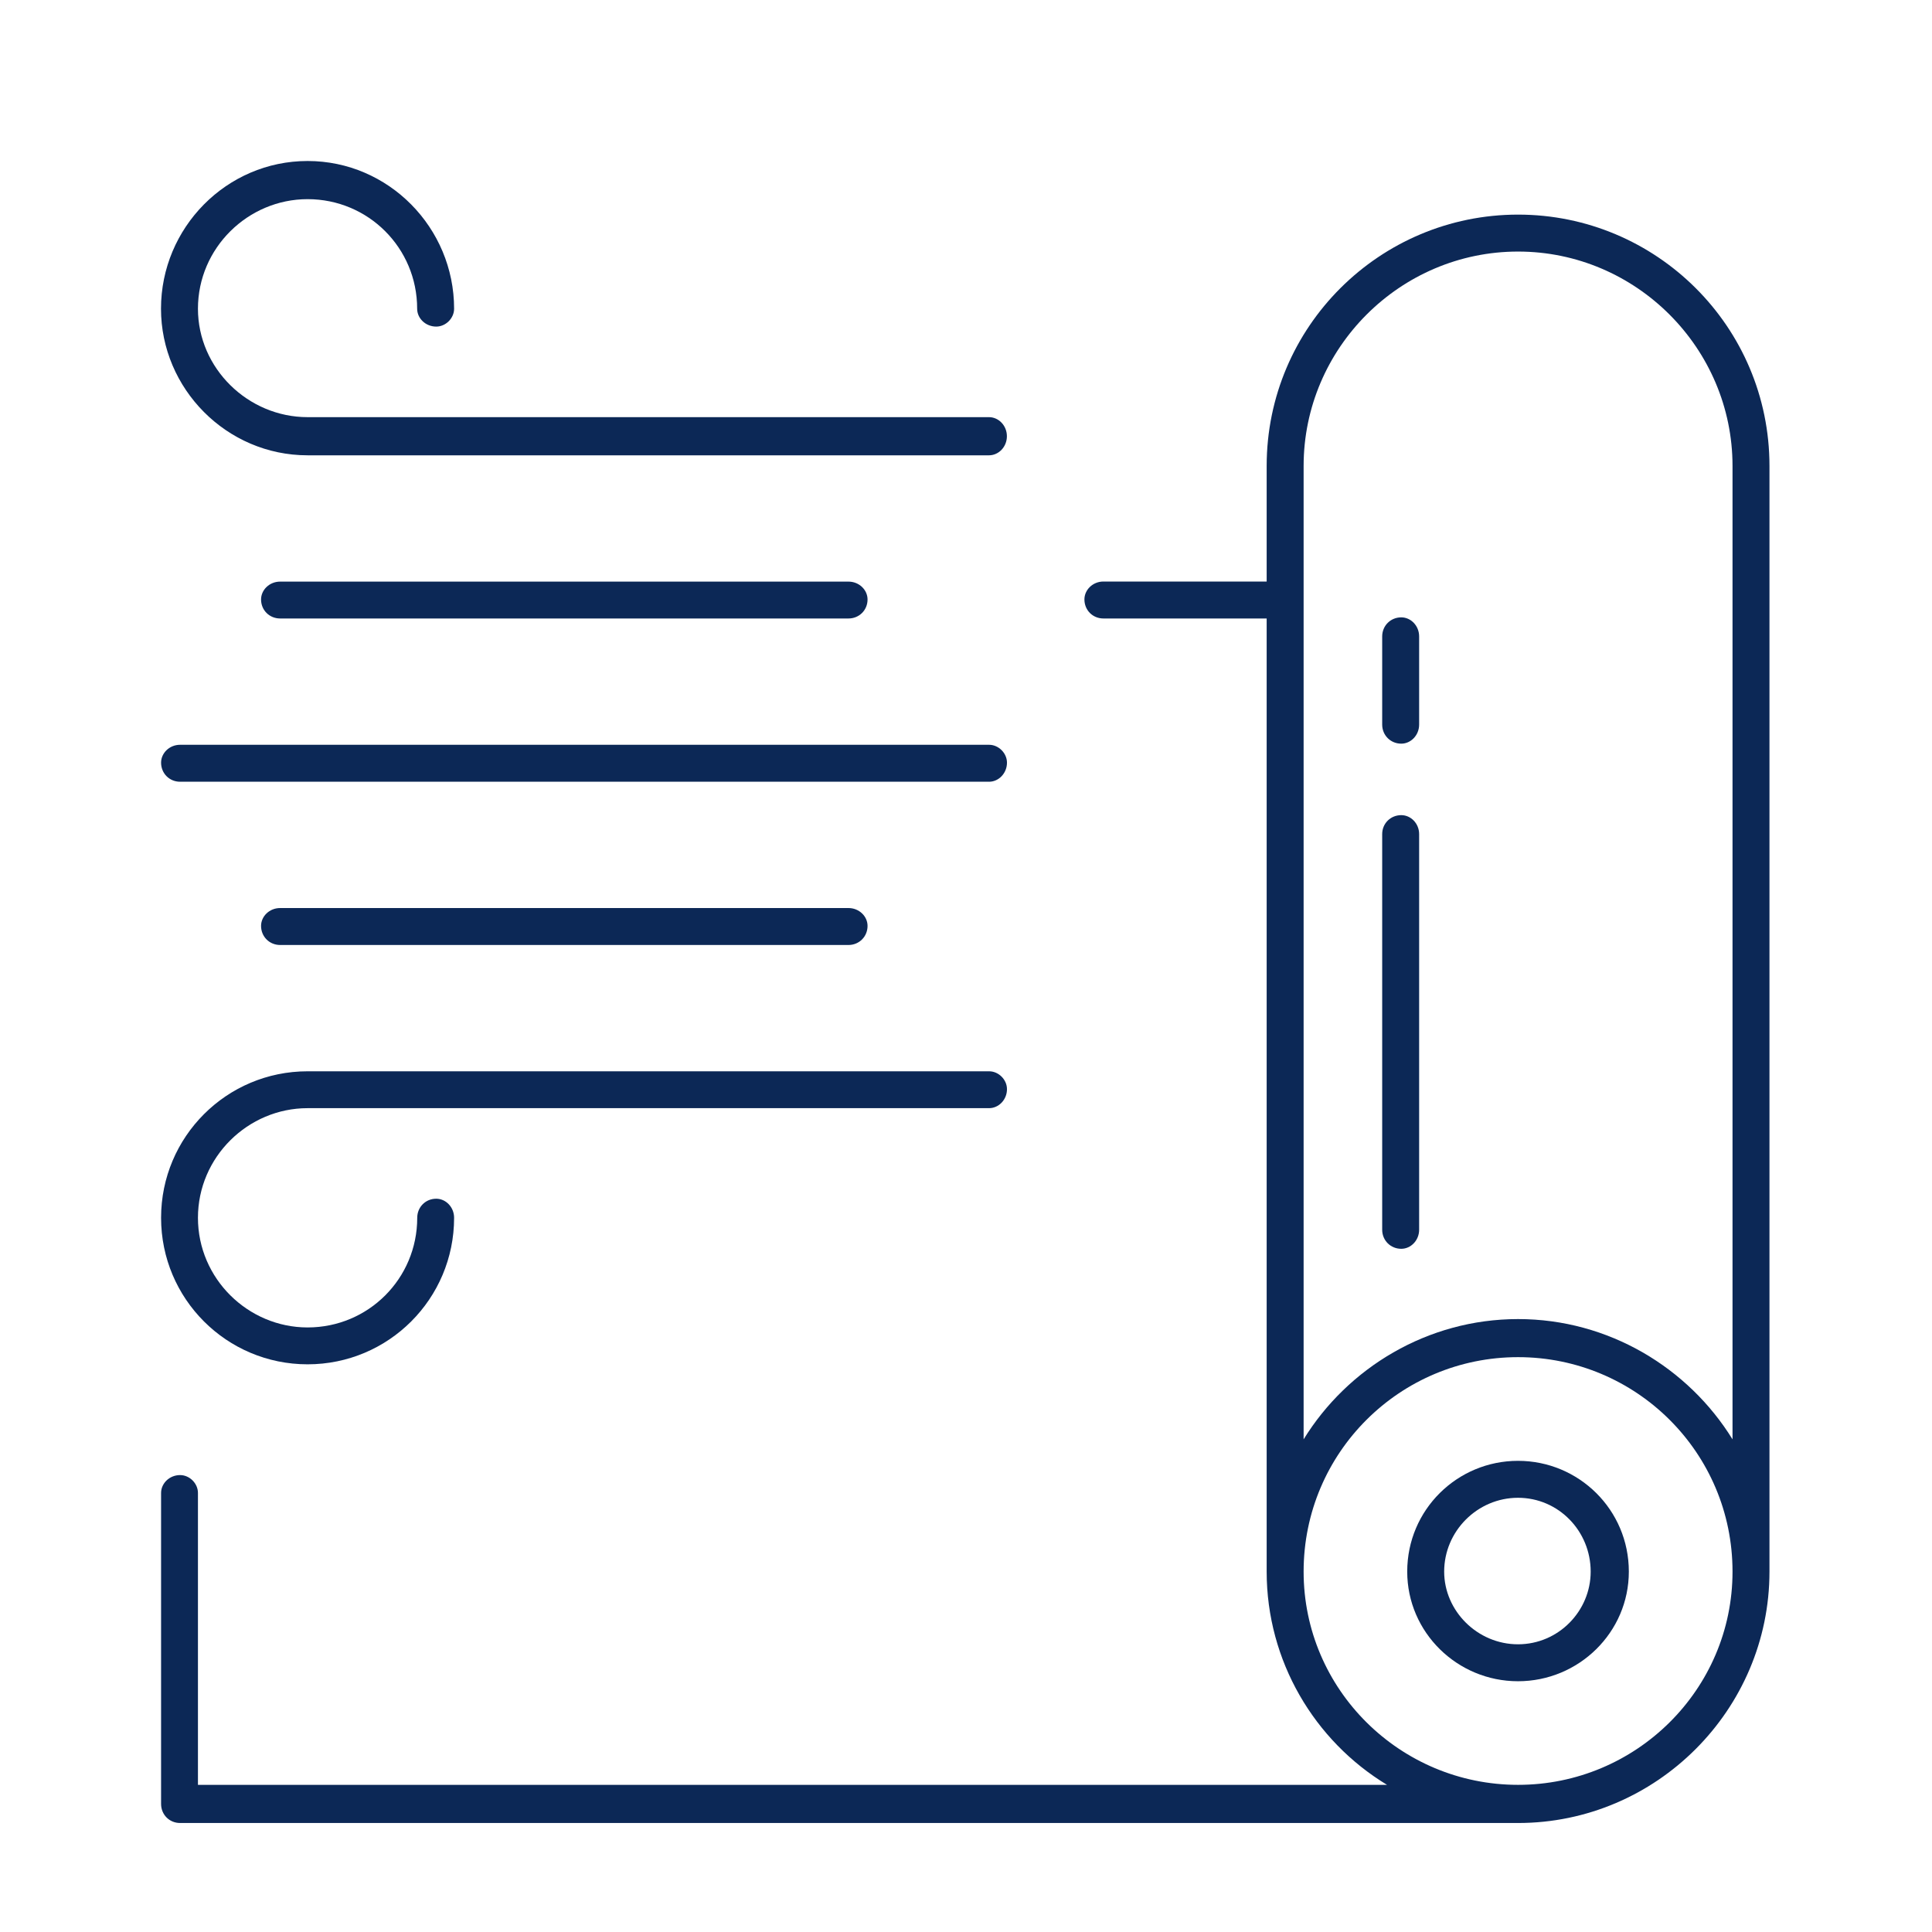
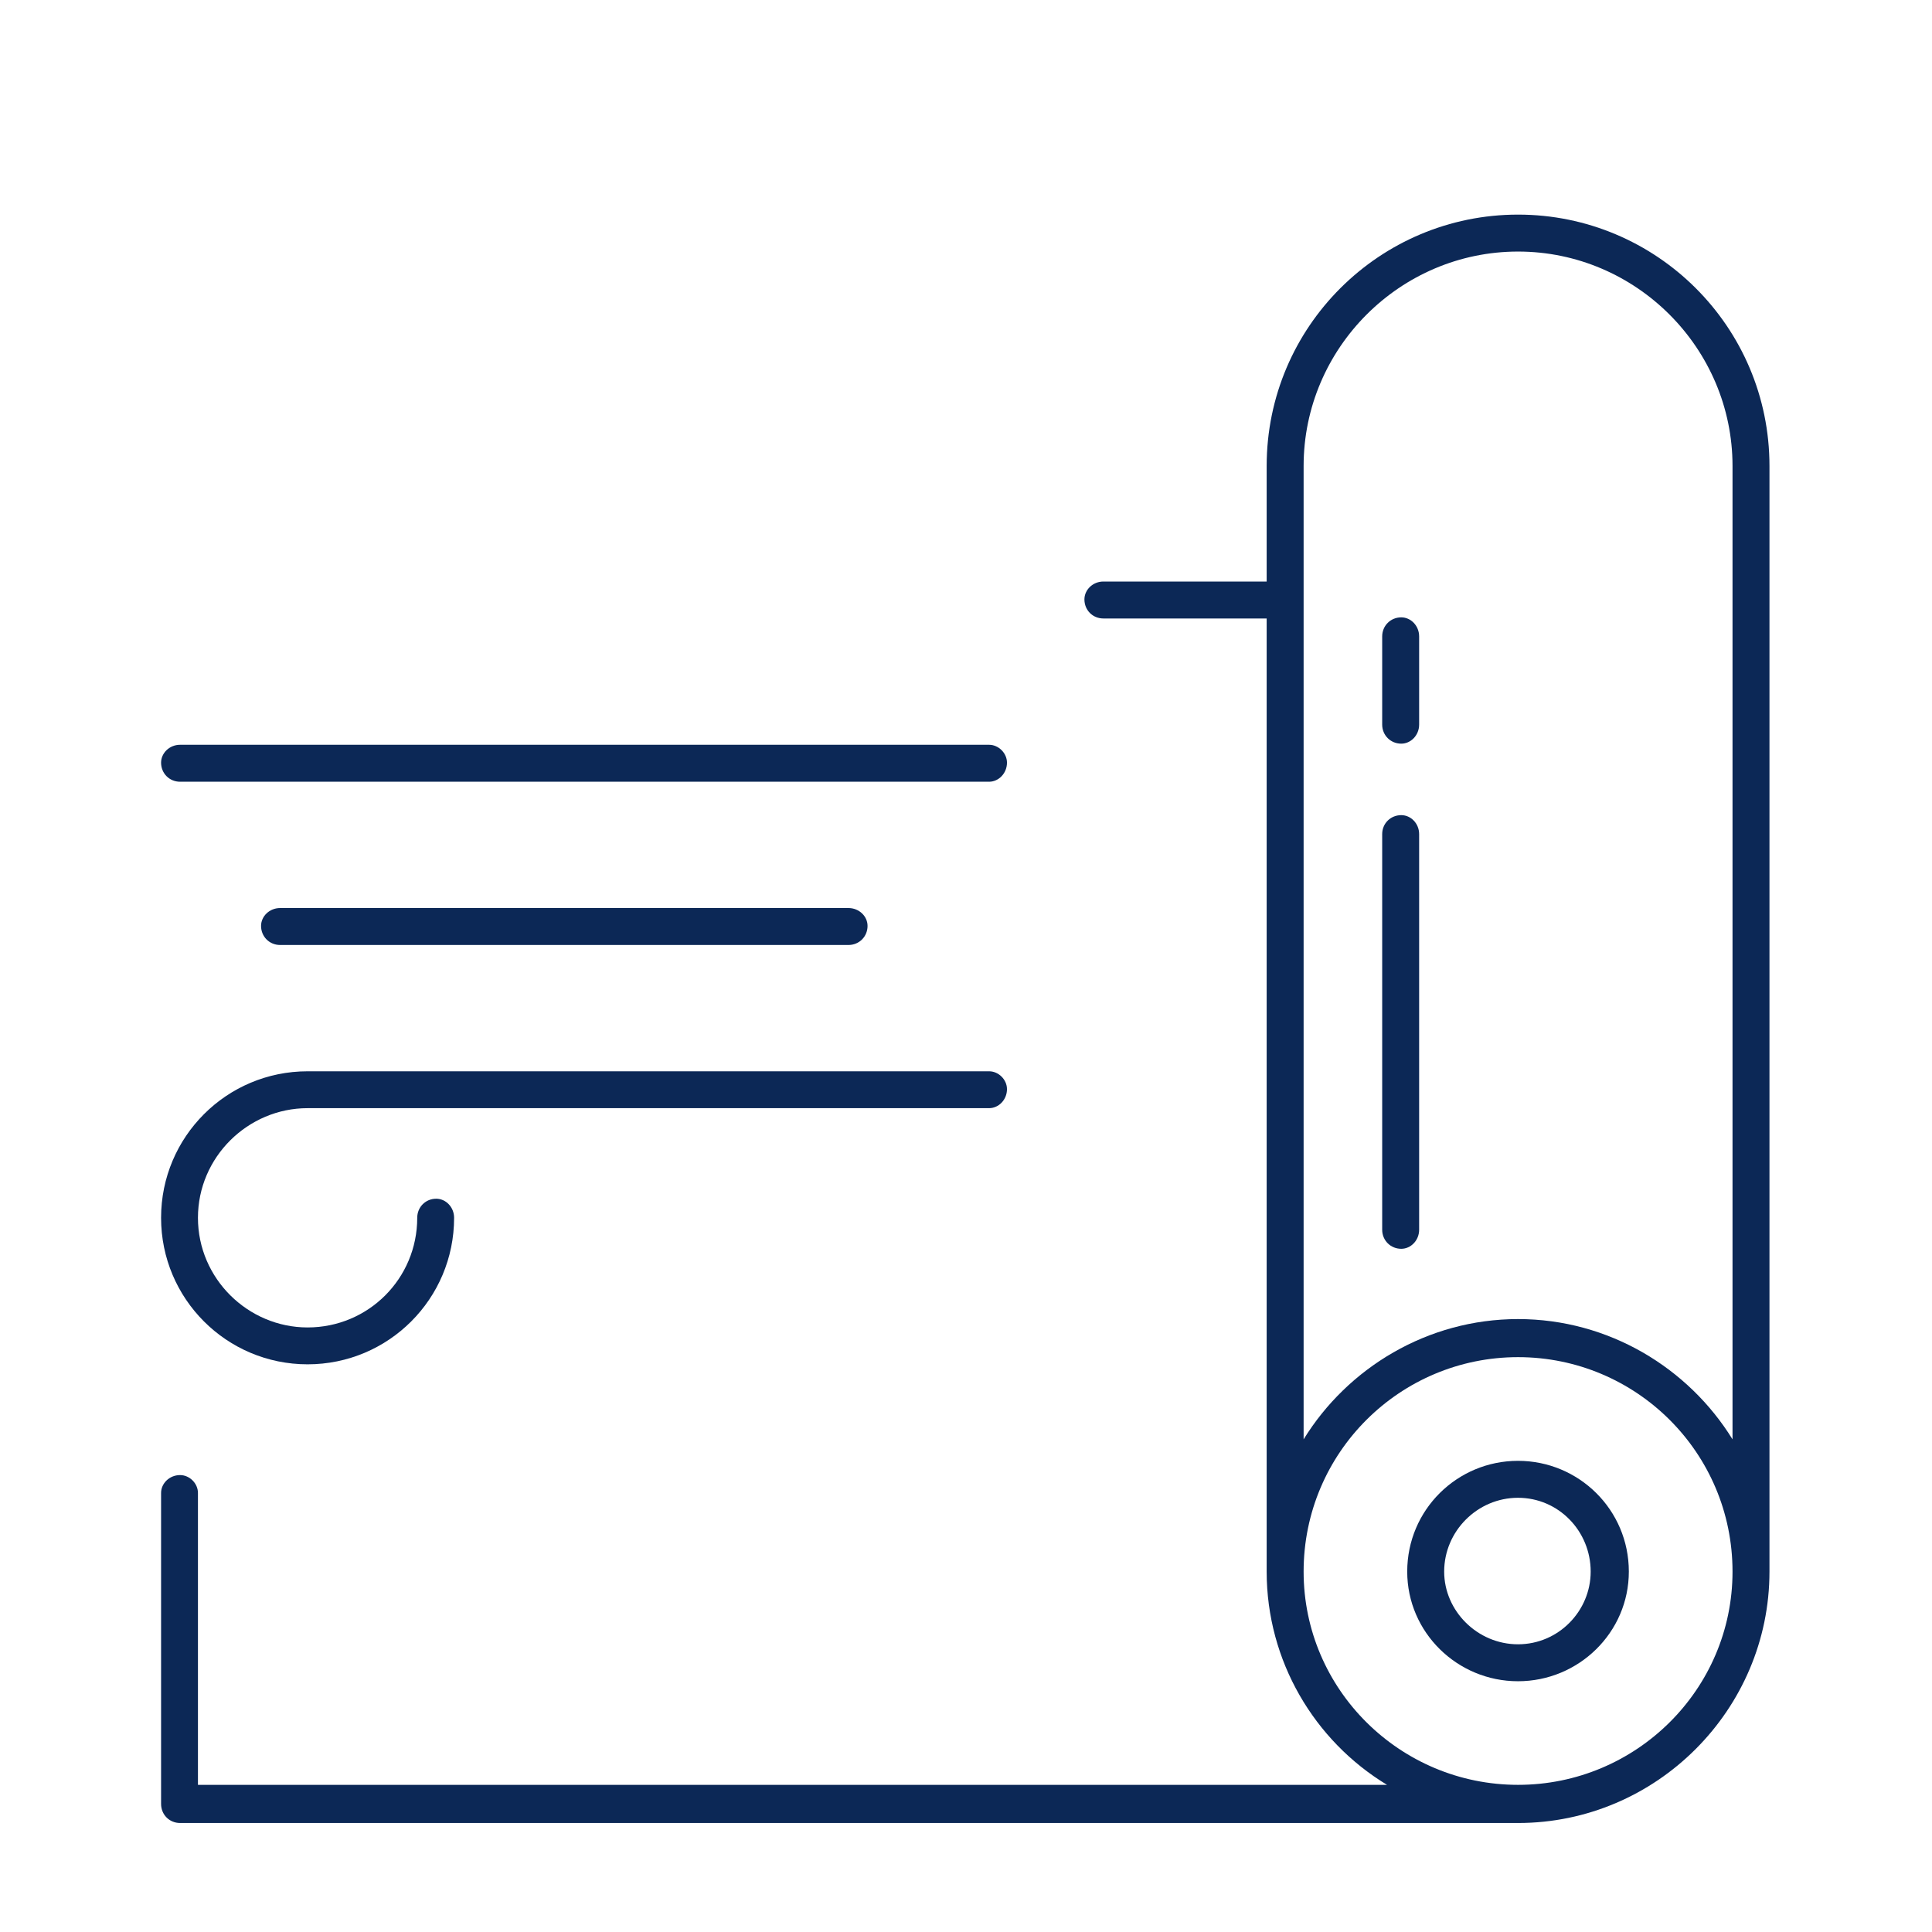
<svg xmlns="http://www.w3.org/2000/svg" width="24" height="24" viewBox="0 0 24 24" fill="none">
  <path fill-rule="evenodd" clip-rule="evenodd" d="M21.981 5.789V19.523C21.981 21.24 20.575 22.646 18.858 22.646H2.237C2.104 22.646 2.001 22.542 2.001 22.409V18.546C2.001 18.428 2.104 18.324 2.237 18.324C2.356 18.324 2.459 18.428 2.459 18.546V22.172H17.23C16.327 21.625 15.735 20.633 15.735 19.523V7.683H13.707C13.574 7.683 13.471 7.58 13.471 7.446C13.471 7.328 13.574 7.224 13.707 7.224H15.735V5.789C15.735 4.057 17.141 2.666 18.858 2.666C20.575 2.666 21.981 4.057 21.981 5.789ZM21.522 19.523C21.522 18.043 20.323 16.859 18.858 16.859C17.393 16.859 16.194 18.043 16.194 19.523C16.194 20.988 17.393 22.172 18.858 22.172C20.323 22.172 21.522 20.988 21.522 19.523ZM21.522 17.88V5.789C21.522 4.324 20.323 3.125 18.858 3.125C17.393 3.125 16.194 4.324 16.194 5.789V17.88C16.741 16.992 17.733 16.386 18.858 16.386C19.983 16.386 20.974 16.992 21.522 17.88Z" fill="#0C2856" />
  <path fill-rule="evenodd" clip-rule="evenodd" d="M20.234 19.523C20.234 20.278 19.612 20.885 18.857 20.885C18.103 20.885 17.481 20.278 17.481 19.523C17.481 18.754 18.103 18.147 18.857 18.147C19.612 18.147 20.234 18.754 20.234 19.523ZM19.76 19.523C19.76 19.02 19.361 18.606 18.857 18.606C18.354 18.606 17.94 19.02 17.94 19.523C17.94 20.012 18.354 20.426 18.857 20.426C19.361 20.426 19.76 20.012 19.76 19.523Z" fill="#0C2856" />
  <path d="M17.407 10.126C17.274 10.126 17.17 10.229 17.17 10.362V15.276C17.17 15.409 17.274 15.513 17.407 15.513C17.526 15.513 17.629 15.409 17.629 15.276V10.362C17.629 10.229 17.526 10.126 17.407 10.126Z" fill="#0C2856" />
  <path d="M17.407 7.669C17.274 7.669 17.17 7.773 17.17 7.906V9.001C17.17 9.134 17.274 9.238 17.407 9.238C17.526 9.238 17.629 9.134 17.629 9.001V7.906C17.629 7.773 17.526 7.669 17.407 7.669Z" fill="#0C2856" />
-   <path d="M3.821 5.656H12.286C12.405 5.656 12.508 5.552 12.508 5.419C12.508 5.286 12.405 5.182 12.286 5.182H3.821C3.081 5.182 2.459 4.575 2.459 3.835C2.459 3.08 3.081 2.474 3.821 2.474C4.575 2.474 5.182 3.08 5.182 3.835C5.182 3.954 5.286 4.057 5.419 4.057C5.537 4.057 5.641 3.954 5.641 3.835C5.641 2.829 4.827 2 3.821 2C2.814 2 2 2.829 2 3.835C2 4.827 2.814 5.656 3.821 5.656Z" fill="#0C2856" />
  <path d="M3.821 16.948C4.827 16.948 5.641 16.134 5.641 15.128C5.641 14.995 5.538 14.891 5.419 14.891C5.286 14.891 5.183 14.995 5.183 15.128C5.183 15.883 4.576 16.49 3.821 16.49C3.081 16.49 2.459 15.883 2.459 15.128C2.459 14.373 3.081 13.766 3.821 13.766H12.287C12.405 13.766 12.509 13.663 12.509 13.53C12.509 13.411 12.405 13.308 12.287 13.308H3.821C2.815 13.308 2.001 14.122 2.001 15.128C2.001 16.134 2.815 16.948 3.821 16.948Z" fill="#0C2856" />
  <path d="M2.237 9.711H12.287C12.405 9.711 12.509 9.607 12.509 9.474C12.509 9.356 12.405 9.252 12.287 9.252H2.237C2.104 9.252 2.001 9.356 2.001 9.474C2.001 9.607 2.104 9.711 2.237 9.711Z" fill="#0C2856" />
-   <path d="M3.48 7.225C3.347 7.225 3.243 7.328 3.243 7.447C3.243 7.58 3.347 7.683 3.48 7.683H10.54C10.673 7.683 10.777 7.58 10.777 7.447C10.777 7.328 10.673 7.225 10.54 7.225H3.48Z" fill="#0C2856" />
  <path d="M3.48 11.28C3.347 11.28 3.243 11.383 3.243 11.502C3.243 11.635 3.347 11.739 3.48 11.739H10.54C10.673 11.739 10.777 11.635 10.777 11.502C10.777 11.383 10.673 11.28 10.54 11.28H3.48Z" fill="#0C2856" />
</svg>